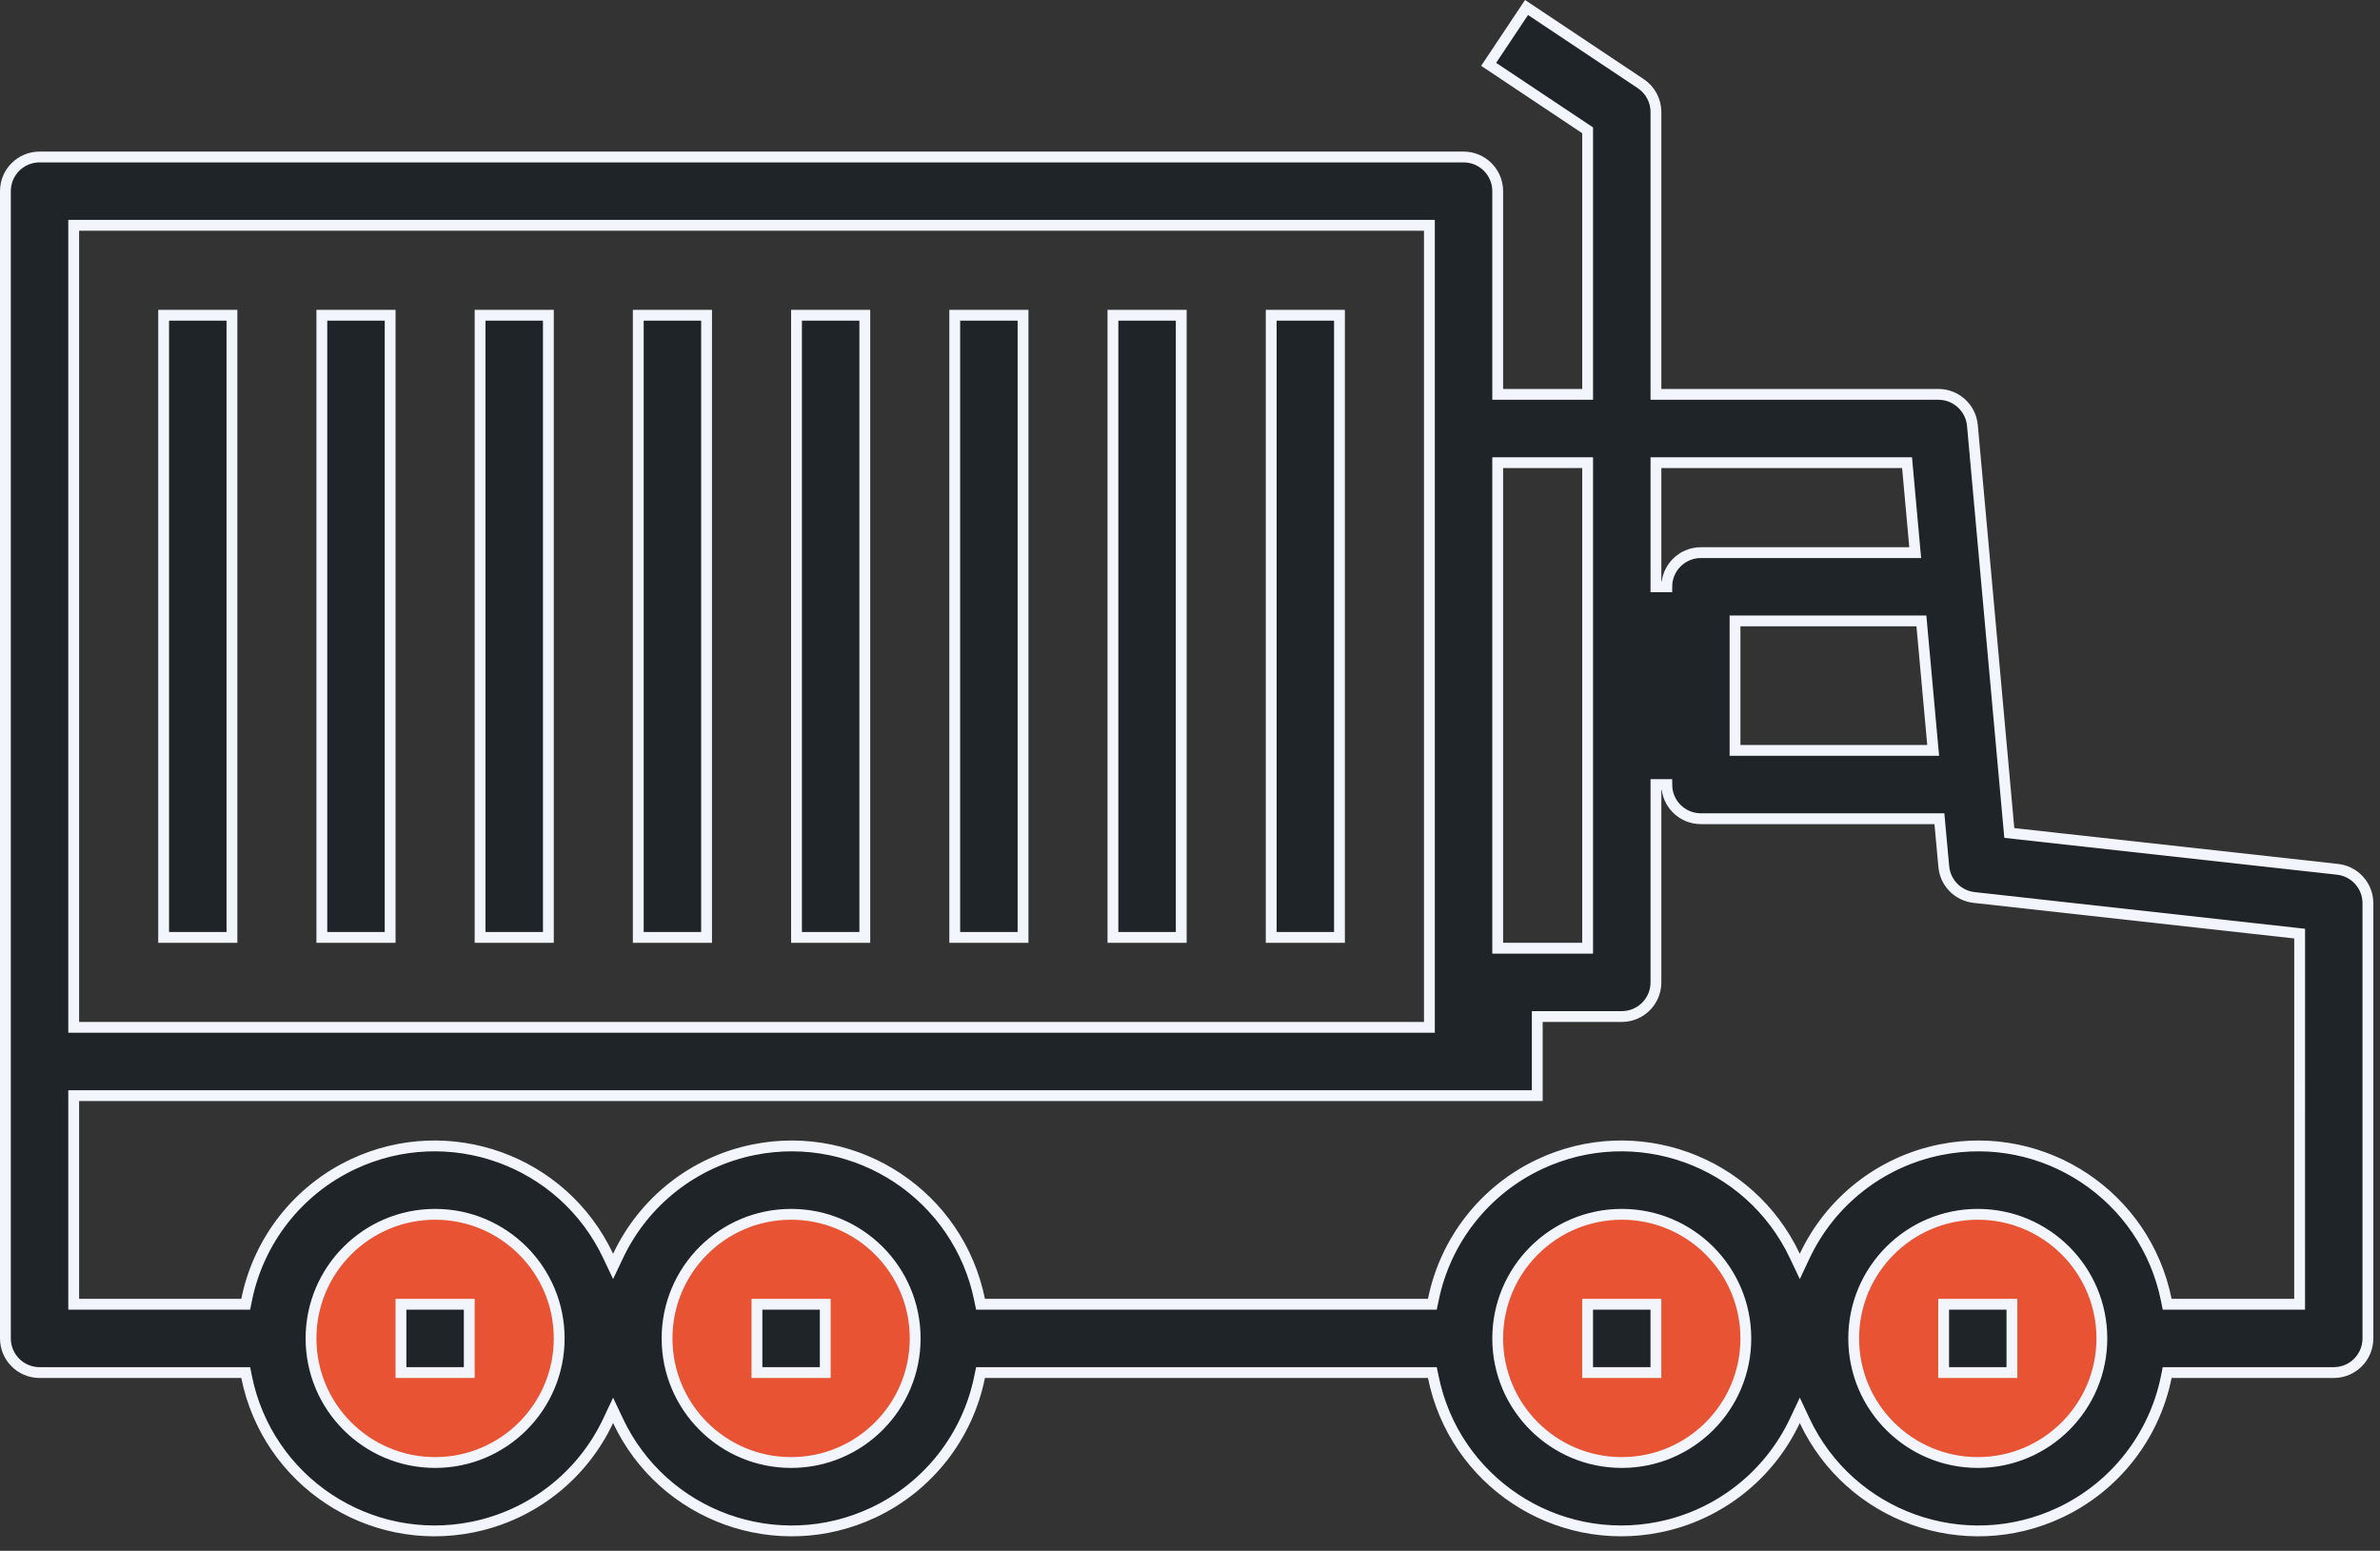
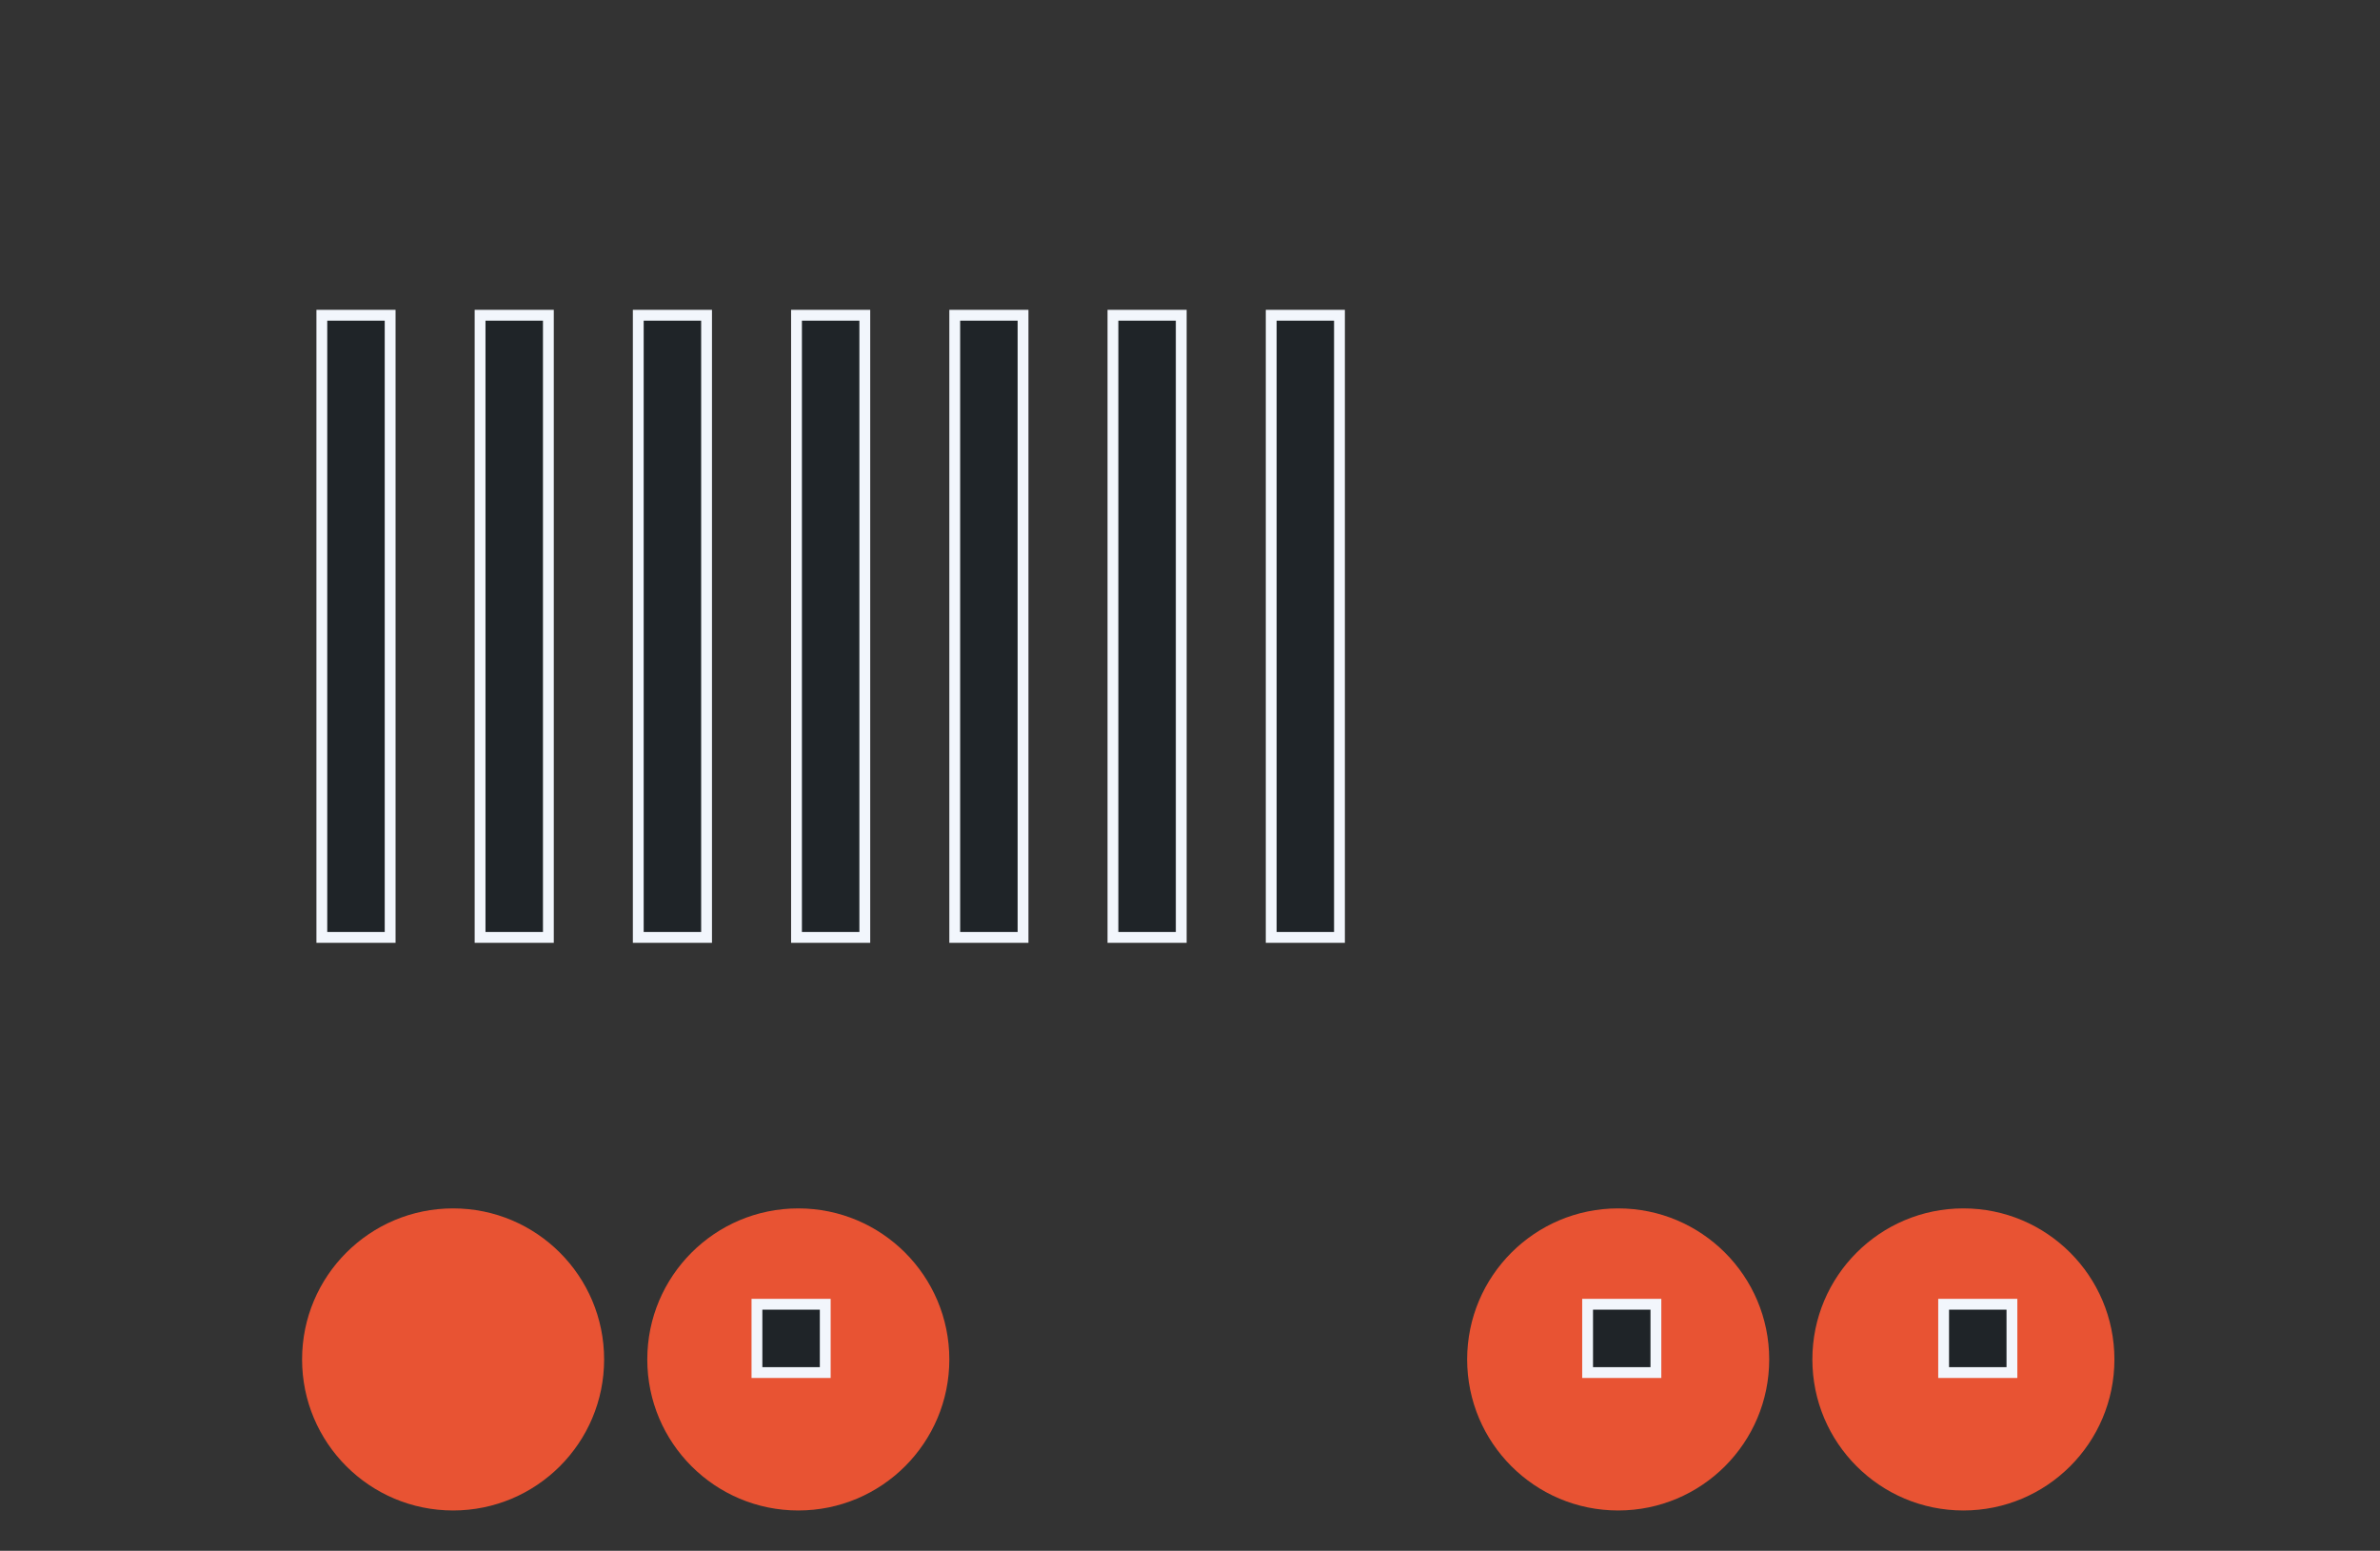
<svg xmlns="http://www.w3.org/2000/svg" width="66" height="43" viewBox="0 0 66 43" fill="none">
  <rect x="0" y="0" width="66" height="43" fill="#333333" stroke="none" />
  <circle cx="12.565" cy="37.694" r="4.188" fill="#E85333" />
  <circle cx="22.138" cy="37.694" r="4.188" fill="#E85333" />
  <circle cx="44.874" cy="37.694" r="4.188" fill="#E85333" />
  <circle cx="54.447" cy="37.694" r="4.188" fill="#E85333" />
-   <path d="M55.709 22.974L55.72 23.096L55.842 23.11L64.822 24.104C65.302 24.157 65.665 24.562 65.665 25.045V37.111C65.665 37.634 65.241 38.058 64.718 38.058H60.221H60.098L60.074 38.178C59.741 39.828 58.648 41.223 57.126 41.94C54.468 43.192 51.298 42.052 50.045 39.394L49.91 39.106L49.774 39.394C49.057 40.916 47.662 42.01 46.013 42.342C43.132 42.923 40.326 41.059 39.746 38.178L39.721 38.058H39.599H27.313H27.191L27.166 38.178C26.834 39.828 25.741 41.223 24.218 41.94C21.56 43.192 18.39 42.052 17.138 39.394L17.002 39.106L16.866 39.394C16.149 40.916 14.755 42.01 13.105 42.342C10.225 42.923 7.419 41.059 6.838 38.178L6.814 38.058H6.691H1.097C0.574 38.058 0.15 37.634 0.15 37.111V5.3C0.15 4.777 0.574 4.353 1.097 4.353H40.586C41.109 4.353 41.533 4.777 41.533 5.3V10.785V10.935H41.683H43.877H44.027V10.785V3.693V3.613L43.96 3.569L41.282 1.784L42.333 0.208L45.499 2.319C45.763 2.494 45.921 2.79 45.921 3.106V10.785V10.935H46.071L53.749 10.935L53.75 10.935C54.241 10.933 54.652 11.307 54.697 11.796L55.709 22.974ZM53.445 20.807H53.609L53.594 20.644L53.295 17.353L53.283 17.216H53.146H48.264H48.114V17.366V20.657V20.807H48.264H53.445ZM46.071 12.829H45.921V12.979V16.27H46.071H46.221C46.221 15.747 46.645 15.323 47.167 15.323H52.947H53.111L53.096 15.159L52.897 12.965L52.885 12.829H52.748H46.071ZM41.683 12.829H41.533V12.979V26.142V26.292H41.683H43.877H44.027V26.142V12.979V12.829H43.877H41.683ZM2.194 6.247H2.044V6.397V28.336V28.486H2.194H39.489H39.639V28.336V6.397V6.247H39.489H2.194ZM63.621 36.164H63.771L63.771 36.014L63.772 26.021L63.772 25.887L63.639 25.872L54.743 24.885L54.743 24.885C54.297 24.835 53.946 24.48 53.904 24.033C53.904 24.033 53.904 24.033 53.904 24.032L53.794 22.837L53.782 22.701H53.645H47.167C46.645 22.701 46.221 22.277 46.221 21.754H46.071H45.921V27.239C45.921 27.762 45.497 28.186 44.974 28.186H42.78H42.63V28.336V30.379H2.194H2.044V30.529V36.014V36.164H2.194H6.691H6.814L6.838 36.044C7.171 34.394 8.264 32.999 9.786 32.282C12.444 31.03 15.614 32.169 16.866 34.828L17.002 35.115L17.138 34.828C17.855 33.305 19.25 32.212 20.899 31.88C23.78 31.299 26.586 33.163 27.166 36.044L27.191 36.164H27.313H39.599H39.721L39.746 36.044C40.078 34.394 41.172 32.999 42.694 32.282C45.352 31.03 48.522 32.169 49.774 34.828L49.91 35.115L50.045 34.828C50.763 33.305 52.157 32.212 53.807 31.88C56.687 31.299 59.493 33.163 60.074 36.044L60.098 36.164H60.221H63.621ZM8.625 37.111C8.625 39.011 10.166 40.552 12.066 40.552C13.966 40.552 15.507 39.011 15.507 37.111C15.507 35.211 13.966 33.67 12.066 33.67C10.166 33.67 8.625 35.211 8.625 37.111ZM18.498 37.111C18.498 39.011 20.038 40.552 21.938 40.552C23.839 40.552 25.379 39.011 25.379 37.111C25.379 35.211 23.839 33.67 21.938 33.67C20.038 33.67 18.498 35.211 18.498 37.111ZM41.533 37.111C41.533 39.011 43.073 40.552 44.974 40.552C46.874 40.552 48.414 39.011 48.414 37.111C48.414 35.211 46.874 33.67 44.974 33.67C43.073 33.67 41.533 35.211 41.533 37.111ZM51.405 37.111C51.405 39.011 52.946 40.552 54.846 40.552C56.746 40.552 58.287 39.011 58.287 37.111C58.287 35.211 56.746 33.67 54.846 33.67C52.946 33.67 51.405 35.211 51.405 37.111Z" fill="#1F2428" stroke="#F2F6FC" stroke-width="0.3" />
  <path d="M53.899 38.058V36.164H55.793V38.058H53.899Z" fill="#1F2428" stroke="#F2F6FC" stroke-width="0.3" />
  <path d="M44.026 38.058V36.164H45.92V38.058H44.026Z" fill="#1F2428" stroke="#F2F6FC" stroke-width="0.3" />
  <path d="M20.991 38.058V36.164H22.885V38.058H20.991Z" fill="#1F2428" stroke="#F2F6FC" stroke-width="0.3" />
-   <path d="M11.119 38.058V36.164H13.013V38.058H11.119Z" fill="#1F2428" stroke="#F2F6FC" stroke-width="0.3" />
  <path d="M30.863 25.992V8.741H32.757V25.992H30.863Z" fill="#1F2428" stroke="#F2F6FC" stroke-width="0.3" />
  <path d="M35.252 25.992V8.741H37.145V25.992H35.252Z" fill="#1F2428" stroke="#F2F6FC" stroke-width="0.3" />
  <path d="M26.476 25.992V8.741H28.37V25.992H26.476Z" fill="#1F2428" stroke="#F2F6FC" stroke-width="0.3" />
  <path d="M22.088 25.992V8.741H23.982V25.992H22.088Z" fill="#1F2428" stroke="#F2F6FC" stroke-width="0.3" />
  <path d="M17.7 25.992V8.741H19.594V25.992H17.7Z" fill="#1F2428" stroke="#F2F6FC" stroke-width="0.3" />
  <path d="M13.313 25.992V8.741H15.207V25.992H13.313Z" fill="#1F2428" stroke="#F2F6FC" stroke-width="0.3" />
  <path d="M8.925 25.992V8.741H10.819V25.992H8.925Z" fill="#1F2428" stroke="#F2F6FC" stroke-width="0.3" />
-   <path d="M4.538 25.992V8.741H6.432V25.992H4.538Z" fill="#1F2428" stroke="#F2F6FC" stroke-width="0.3" />
</svg>